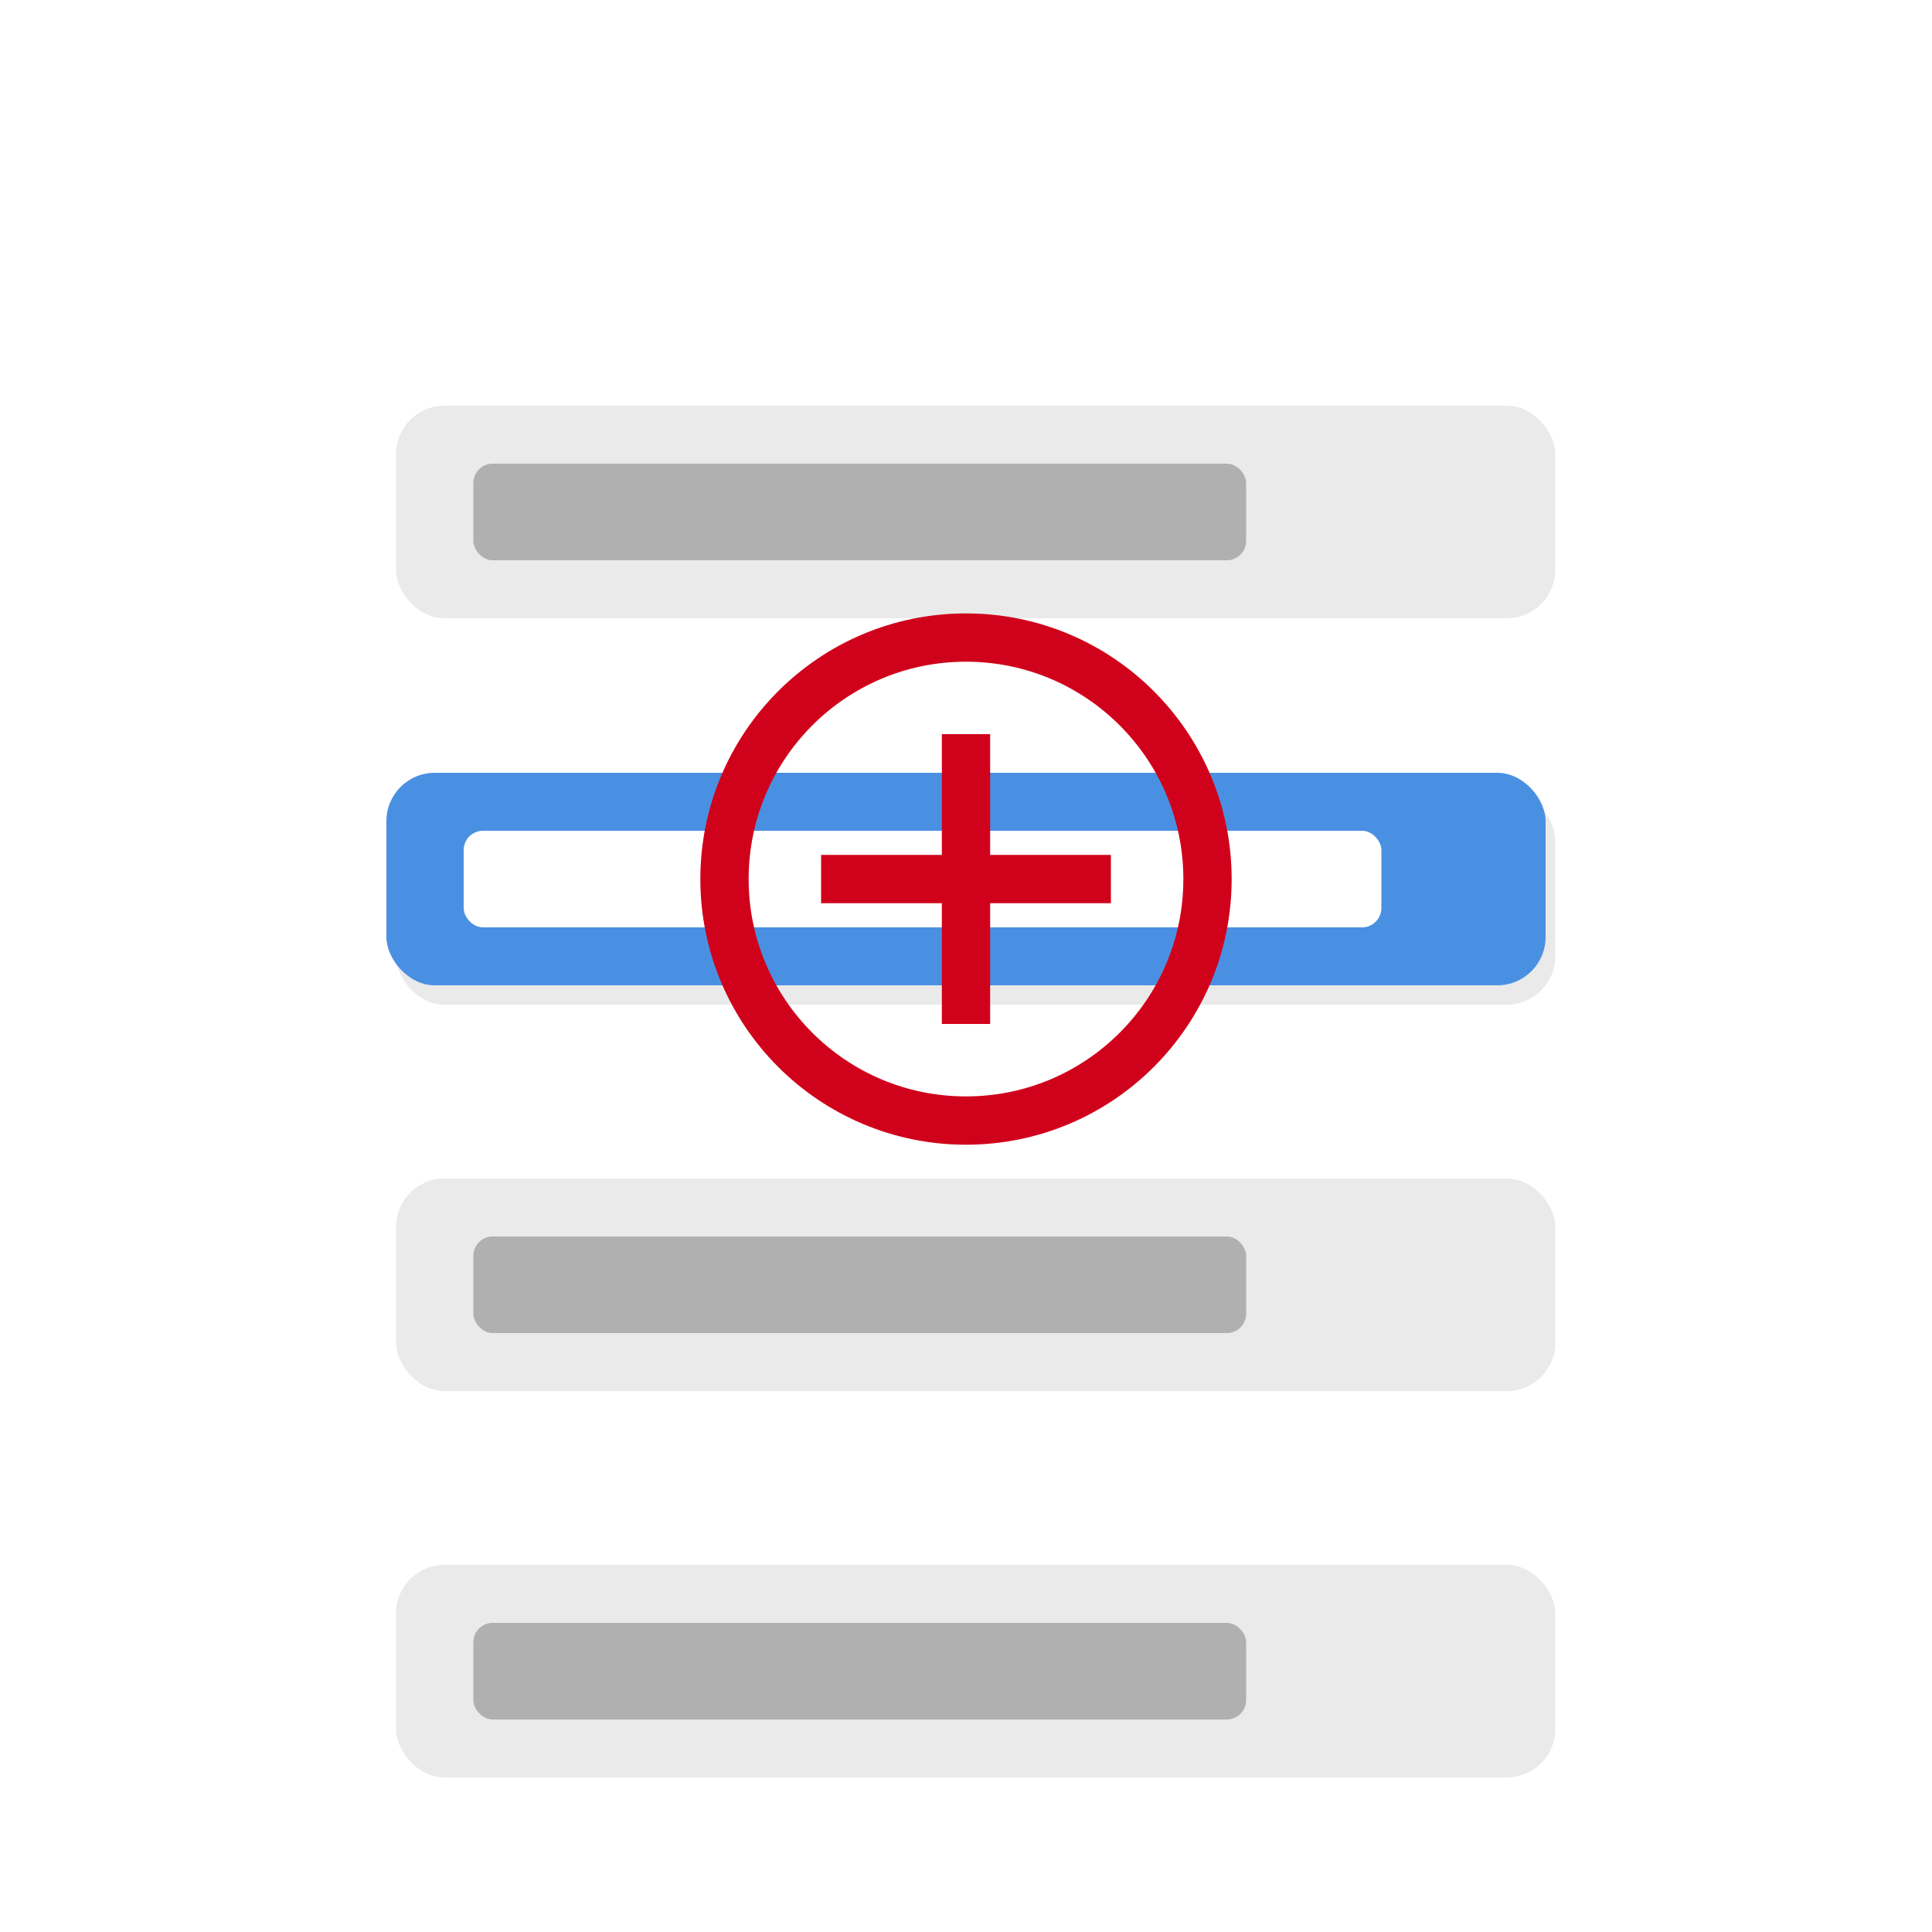
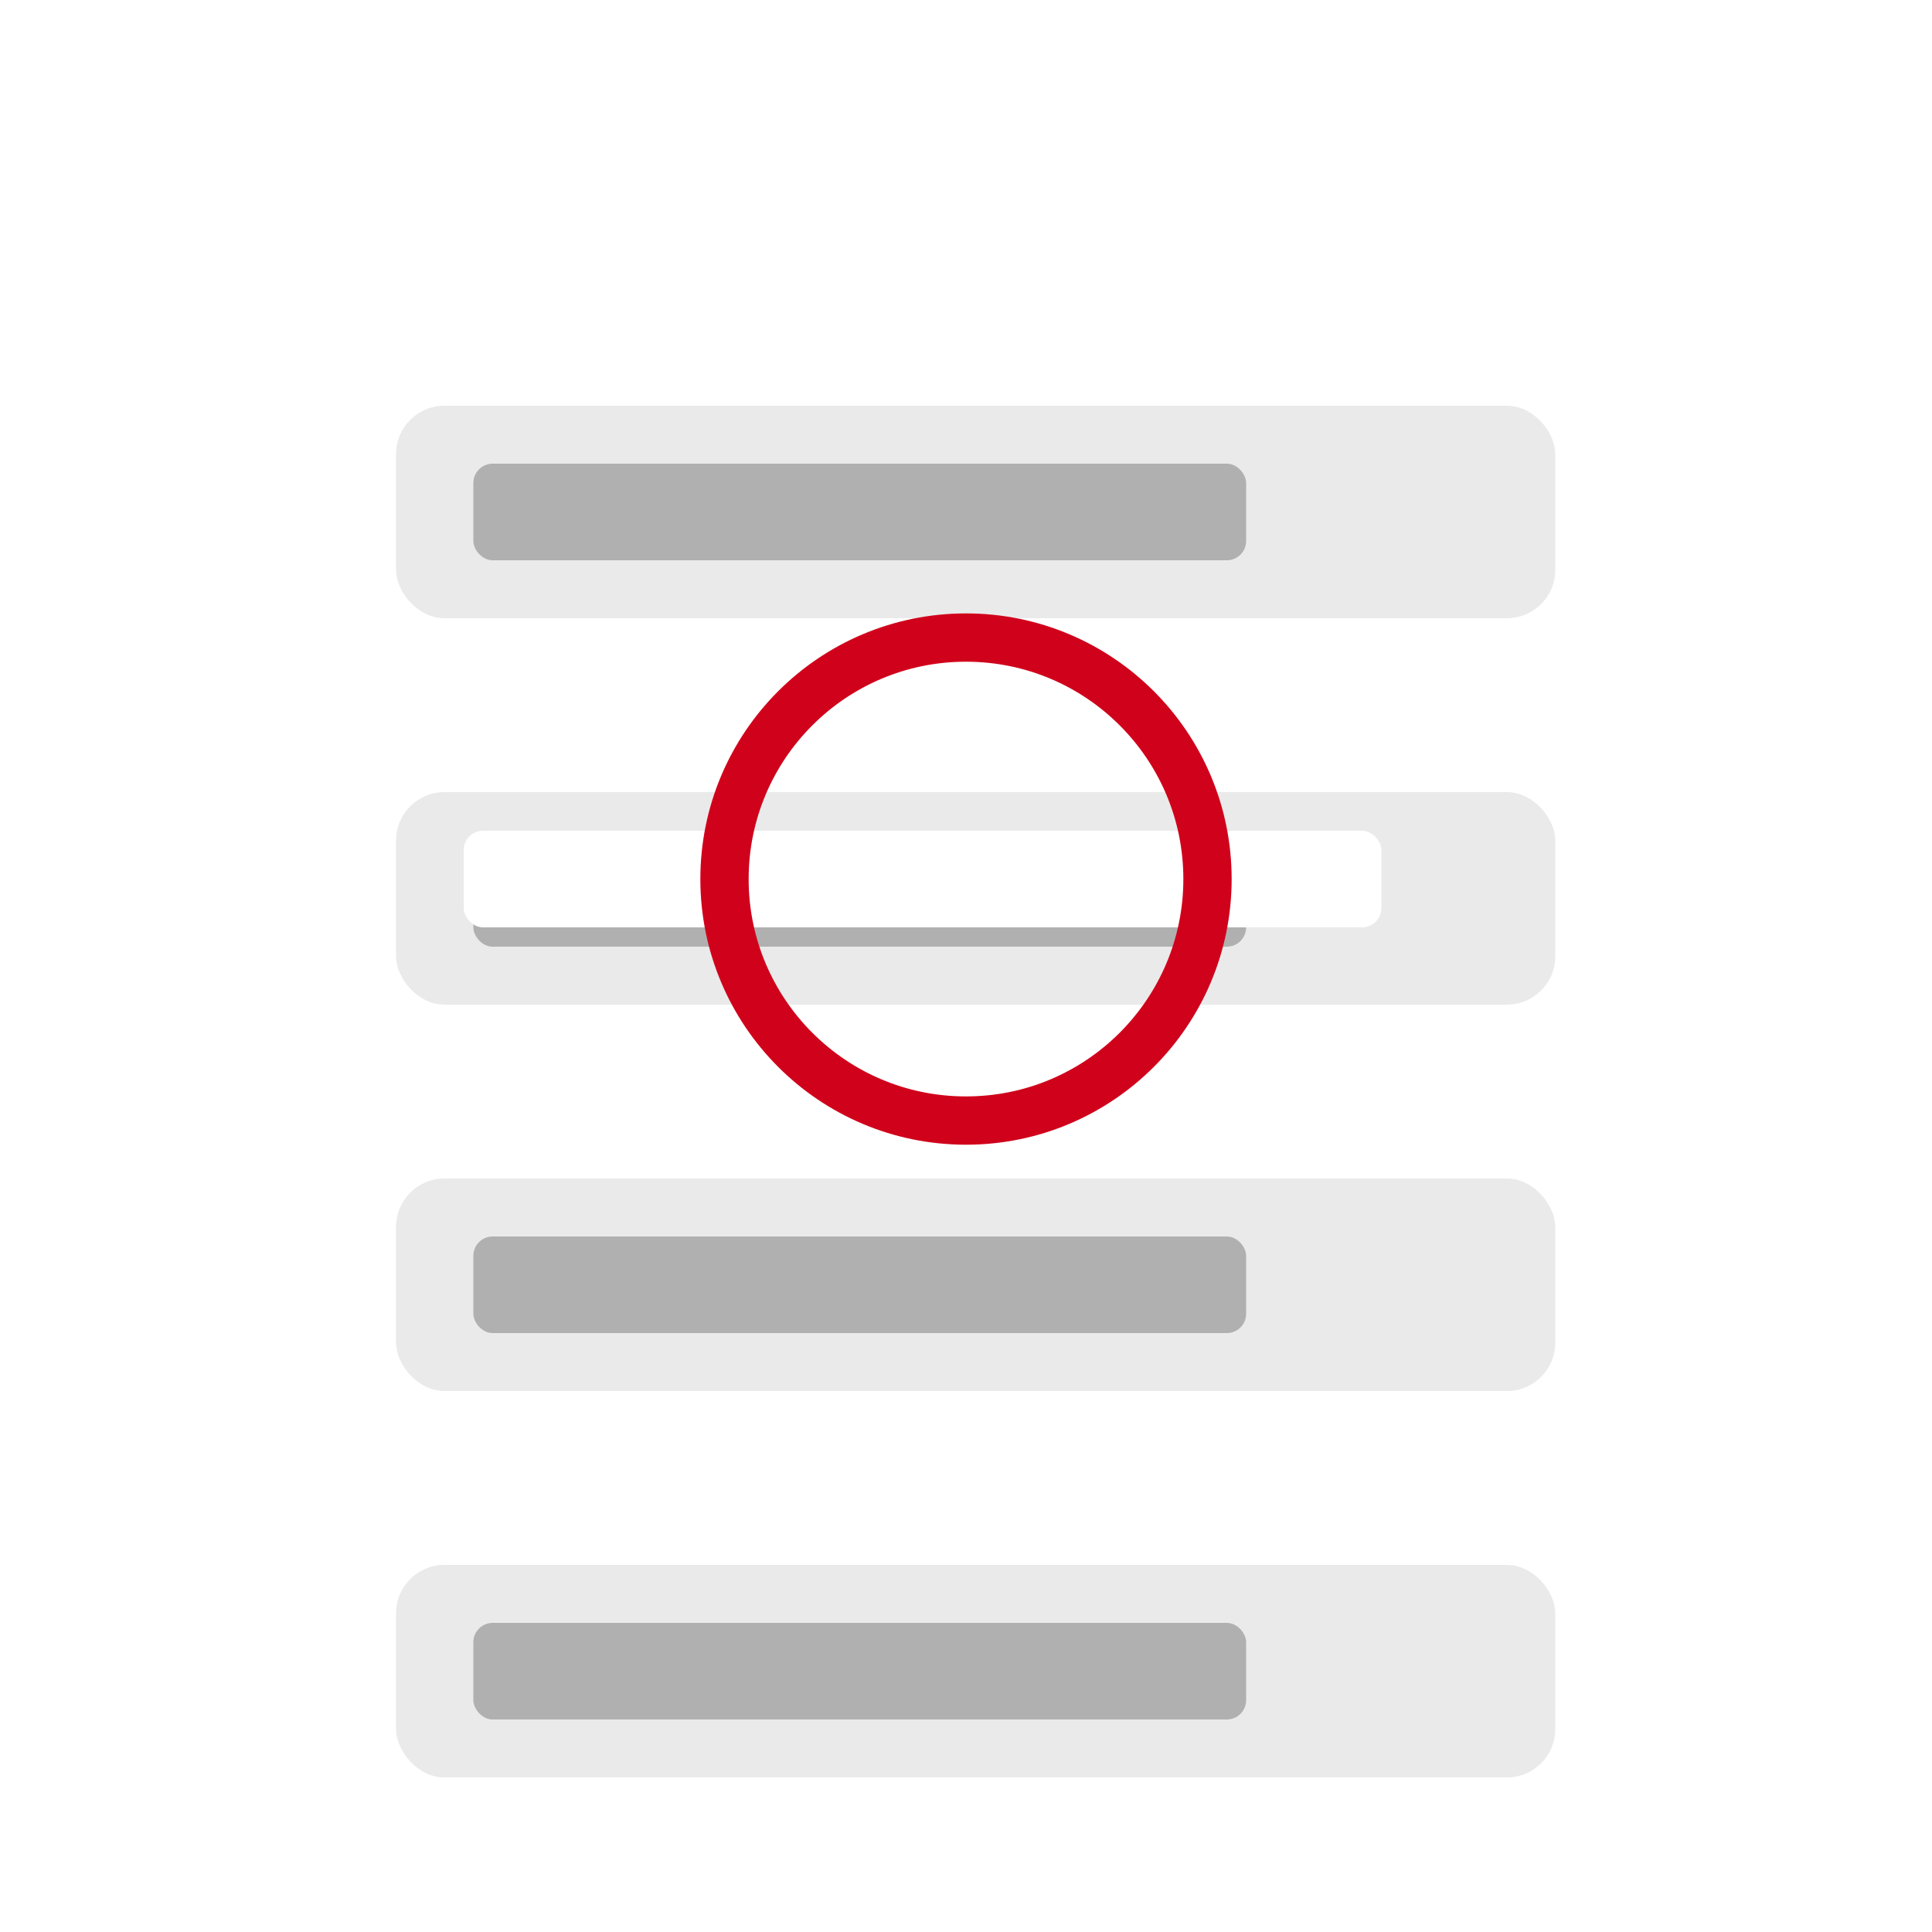
<svg xmlns="http://www.w3.org/2000/svg" width="200" height="200" viewBox="0 0 200 200" aria-label="Logo for a random name picker tool, showing a list of names with one being highlighted by a target reticle.">
  <defs>
    <filter id="shadow" x="-20%" y="-20%" width="140%" height="140%">
      <feGaussianBlur in="SourceAlpha" stdDeviation="2" result="blur" />
      <feOffset in="blur" dx="1" dy="2" result="offsetBlur" />
      <feMerge>
        <feMergeNode in="offsetBlur" />
        <feMergeNode in="SourceGraphic" />
      </feMerge>
    </filter>
    <g id="name-bar">
      <rect rx="5" width="120" height="22" fill="#EAEAEA" />
      <rect x="8" y="6" rx="2" width="80" height="10" fill="#B0B0B0" />
    </g>
  </defs>
  <g transform="translate(40, 40)" filter="url(#shadow)">
    <use href="#name-bar" y="0" />
    <use href="#name-bar" y="40" />
    <use href="#name-bar" y="80" />
    <use href="#name-bar" y="120" opacity="0" />
  </g>
  <g transform="translate(40, 80)">
-     <rect rx="5" width="120" height="22" fill="#4A90E2" />
    <rect x="8" y="6" rx="2" width="95" height="10" fill="#FFFFFF" />
  </g>
  <g transform="translate(100, 91)" stroke="#D0021B" stroke-width="5" fill="none">
    <circle r="25" />
-     <path d="M 0 -15 V 15 M -15 0 H 15" />
  </g>
</svg>